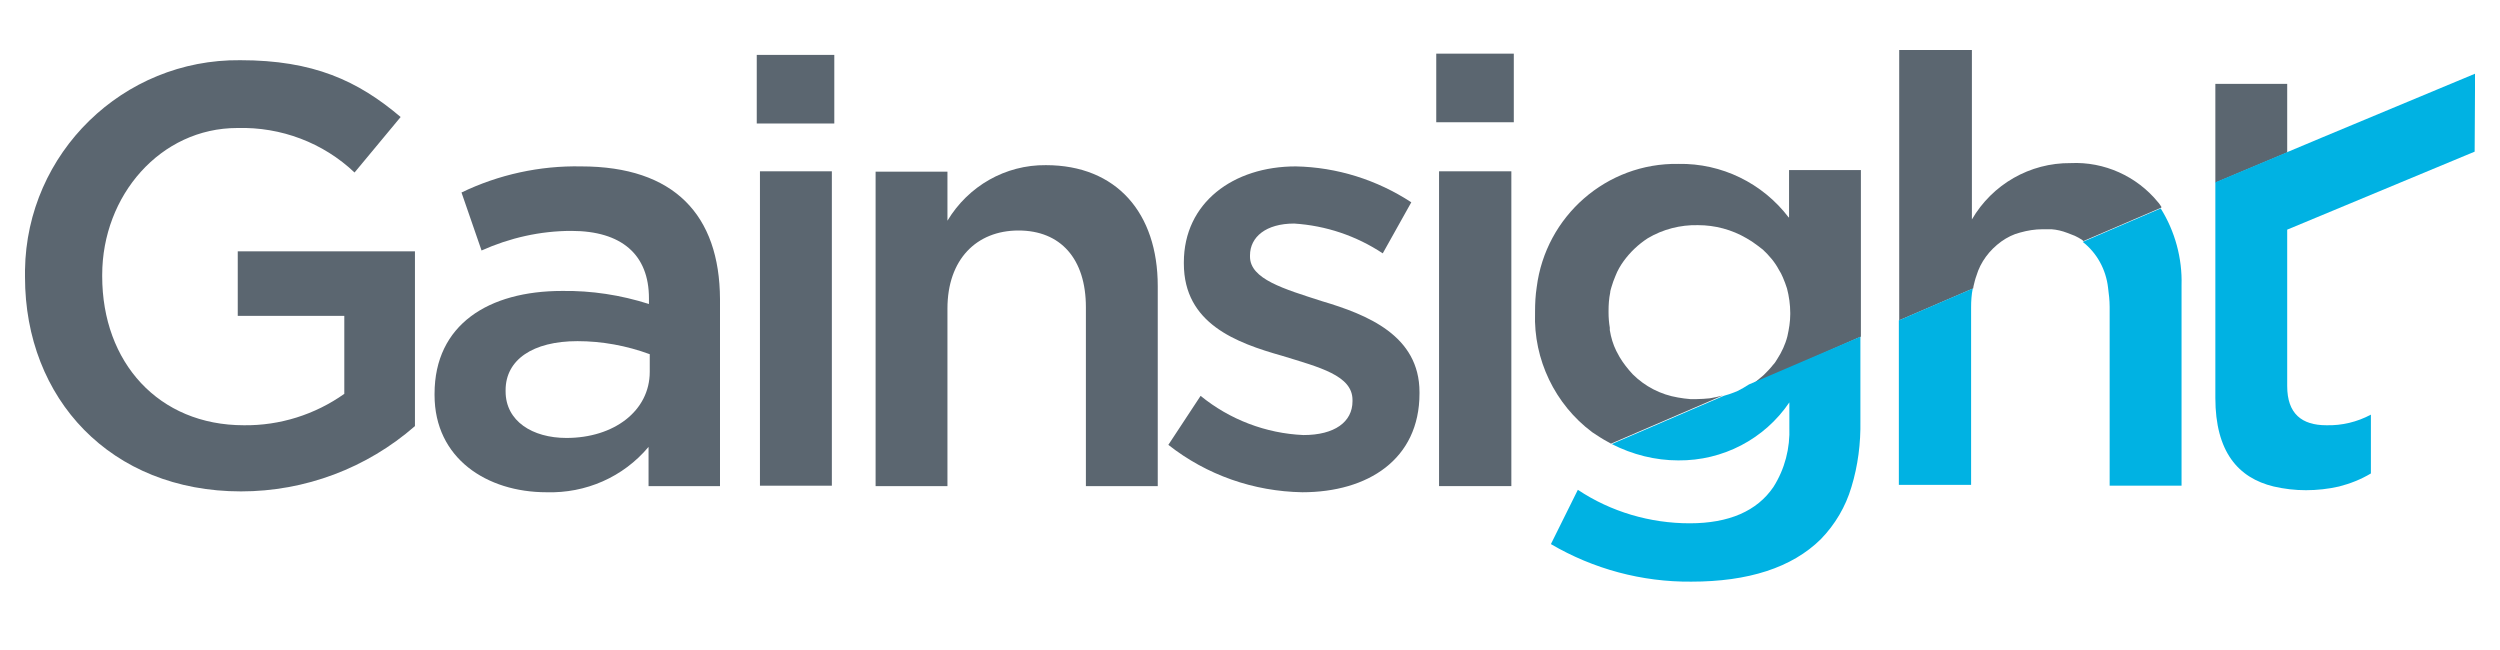
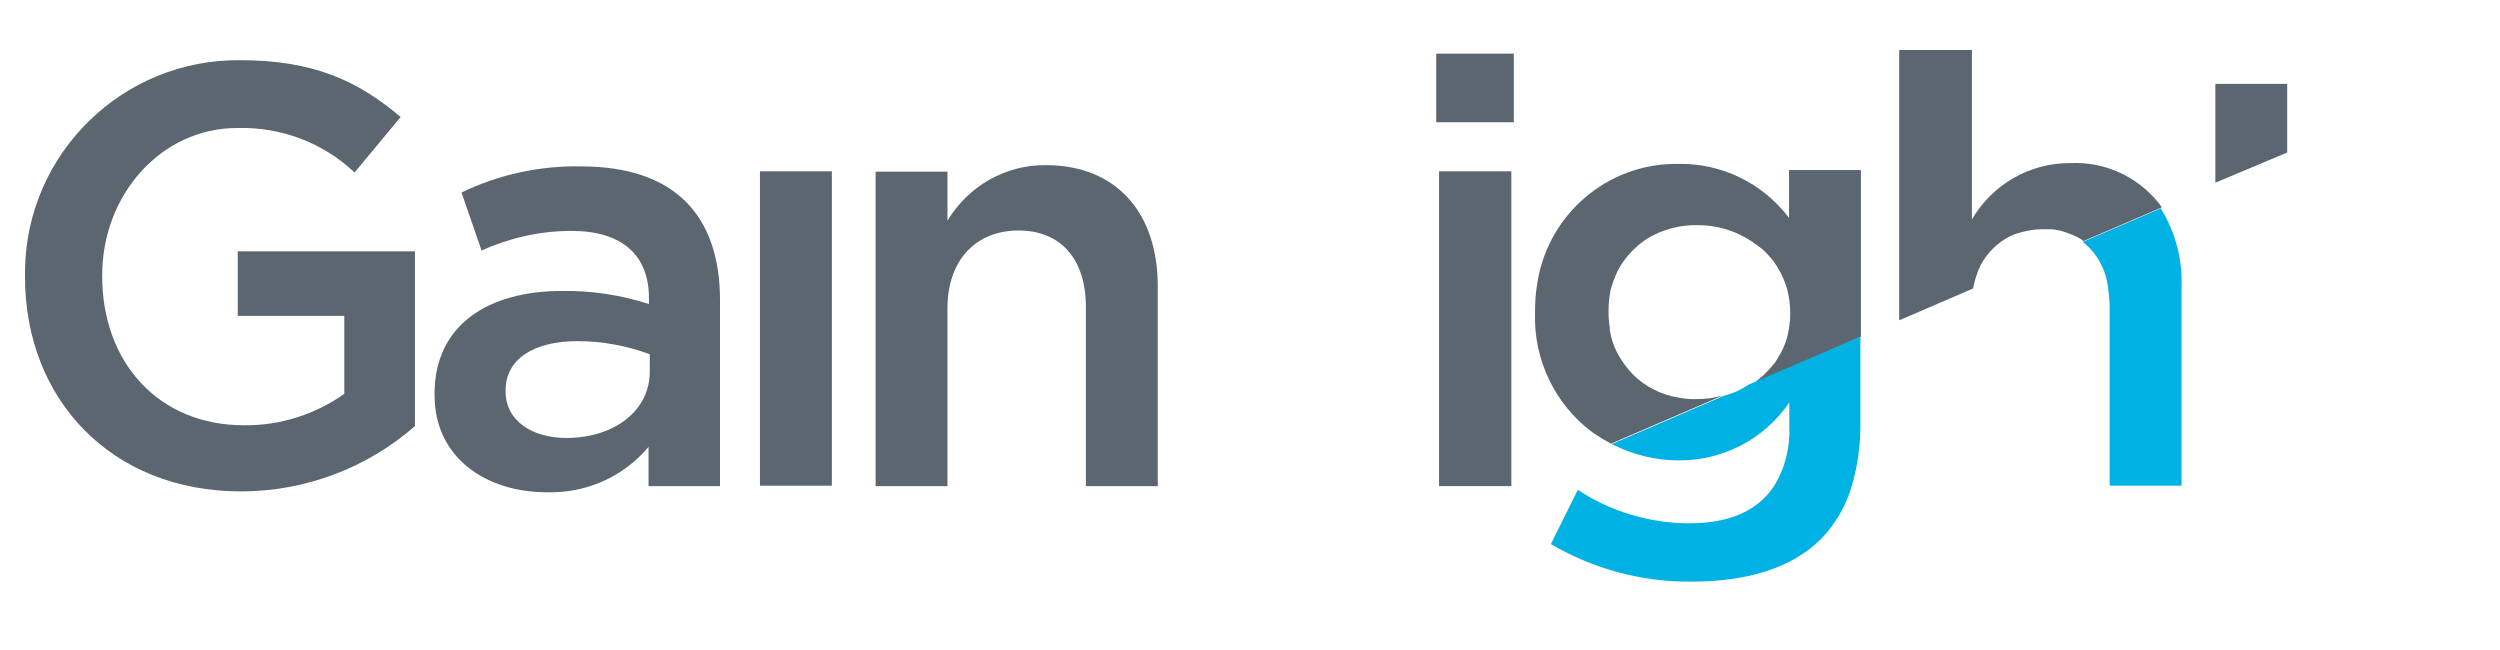
<svg xmlns="http://www.w3.org/2000/svg" width="50" height="13" viewBox="0 0 50 13" fill="none">
  <g clip-path="url(#clip0_1_4553)">
    <path d="M4.755 6.317H6.886V7.877C6.298 8.293 5.596 8.514 4.877 8.505C3.171 8.505 2.044 7.248 2.044 5.525V5.5C2.044 3.908 3.211 2.56 4.747 2.56C5.621 2.536 6.462 2.854 7.091 3.45L8.013 2.34C7.156 1.613 6.266 1.204 4.804 1.204C2.46 1.18 0.533 3.058 0.5 5.402C0.5 5.443 0.5 5.476 0.5 5.516V5.541C0.5 7.975 2.215 9.828 4.82 9.828C6.102 9.828 7.336 9.363 8.299 8.522V5.026H4.755V6.317Z" fill="#5B6670" />
    <path d="M11.623 3.328C10.798 3.311 9.974 3.491 9.23 3.85L9.631 5.01C10.194 4.757 10.807 4.618 11.427 4.618C12.432 4.618 12.979 5.092 12.979 5.966V6.08C12.415 5.9 11.828 5.81 11.239 5.819C9.778 5.819 8.691 6.488 8.691 7.877V7.901C8.691 9.167 9.737 9.845 10.929 9.845C11.713 9.869 12.464 9.543 12.971 8.938V9.722H14.4V5.982C14.392 4.3 13.485 3.328 11.623 3.328ZM12.995 7.436C12.995 8.22 12.277 8.759 11.329 8.759C10.651 8.759 10.112 8.424 10.112 7.828V7.803C10.112 7.199 10.651 6.823 11.55 6.823C12.04 6.823 12.53 6.913 12.995 7.084V7.436Z" fill="#5B6670" />
    <path d="M16.637 3.426H15.199V9.714H16.637V3.426Z" fill="#5B6670" />
-     <path d="M16.686 1.098H15.135V2.47H16.686V1.098Z" fill="#5B6670" />
+     <path d="M16.686 1.098H15.135V2.47V1.098Z" fill="#5B6670" />
    <path d="M18.949 6.17C18.949 5.19 19.529 4.61 20.37 4.61C21.211 4.61 21.718 5.174 21.718 6.145V9.722H23.155V5.721C23.155 4.259 22.33 3.303 20.917 3.303C20.109 3.295 19.366 3.72 18.949 4.414V3.434H17.512V9.722H18.949V6.17Z" fill="#5B6670" />
-     <path d="M26.07 8.701C25.319 8.669 24.592 8.391 24.012 7.917L23.367 8.897C24.135 9.502 25.074 9.828 26.046 9.845C27.353 9.845 28.39 9.191 28.39 7.868V7.844C28.39 6.709 27.344 6.292 26.438 6.023C25.678 5.778 25 5.582 25 5.133V5.108C25 4.74 25.319 4.471 25.883 4.471C26.52 4.512 27.124 4.716 27.655 5.067L28.226 4.046C27.54 3.597 26.74 3.344 25.915 3.328C24.666 3.328 23.677 4.054 23.677 5.247V5.271C23.677 6.472 24.723 6.856 25.646 7.117C26.389 7.346 27.05 7.509 27.05 7.999V8.024C27.05 8.44 26.691 8.701 26.07 8.701Z" fill="#5B6670" />
    <path d="M30.276 1.073H28.725V2.445H30.276V1.073Z" fill="#5B6670" />
    <path d="M28.781 3.426V9.722H29.353H30.227V9.371V3.426H28.781Z" fill="#5B6670" />
    <path d="M35.773 4.348C35.25 3.662 34.433 3.262 33.568 3.278C32.13 3.254 30.913 4.324 30.734 5.745C30.709 5.908 30.701 6.071 30.701 6.235V6.259C30.668 7.19 31.101 8.089 31.844 8.644C31.942 8.709 32.04 8.775 32.147 8.832L32.22 8.873L34.458 7.909C34.376 7.933 34.286 7.95 34.196 7.966C34.106 7.974 34.025 7.982 33.935 7.982H33.804C33.723 7.974 33.641 7.966 33.559 7.95C33.216 7.893 32.898 7.729 32.653 7.484C32.555 7.378 32.465 7.264 32.392 7.141C32.367 7.1 32.351 7.06 32.326 7.019C32.261 6.888 32.22 6.749 32.196 6.602C32.196 6.586 32.196 6.57 32.196 6.553C32.179 6.455 32.171 6.349 32.171 6.251V6.218C32.171 6.096 32.179 5.973 32.204 5.851C32.204 5.818 32.22 5.777 32.228 5.745C32.253 5.663 32.277 5.59 32.31 5.516C32.351 5.41 32.408 5.312 32.473 5.222C32.604 5.042 32.767 4.887 32.955 4.765C33.257 4.585 33.608 4.495 33.959 4.503C34.303 4.503 34.637 4.593 34.931 4.765L35.038 4.83C35.111 4.879 35.184 4.936 35.258 4.993C35.38 5.108 35.495 5.238 35.577 5.394C35.609 5.443 35.634 5.492 35.658 5.549C35.691 5.622 35.715 5.696 35.74 5.769C35.781 5.924 35.805 6.096 35.805 6.259V6.284C35.805 6.431 35.781 6.578 35.748 6.725C35.707 6.888 35.634 7.043 35.544 7.182C35.519 7.223 35.495 7.264 35.462 7.296C35.405 7.37 35.34 7.435 35.274 7.501L35.168 7.59C35.136 7.615 35.111 7.639 35.078 7.664L34.997 7.713L37.218 6.733V3.401H35.781V4.348H35.773Z" fill="#5B6670" />
    <path d="M39.471 5.72C39.487 5.655 39.503 5.582 39.528 5.516C39.61 5.239 39.789 5.002 40.026 4.83C40.14 4.749 40.271 4.683 40.402 4.651C40.549 4.61 40.696 4.585 40.851 4.585C40.908 4.585 40.973 4.585 41.031 4.585C41.137 4.593 41.243 4.618 41.349 4.659C41.398 4.675 41.447 4.7 41.496 4.716C41.545 4.74 41.594 4.765 41.643 4.798C41.651 4.806 41.659 4.814 41.668 4.822L43.227 4.152V4.136C43.203 4.103 43.187 4.071 43.162 4.046C42.737 3.524 42.084 3.23 41.414 3.262C40.598 3.254 39.846 3.687 39.438 4.389V1H37.984V6.406L39.463 5.769" fill="#5B6670" />
    <path d="M45.744 1.678H44.307V3.564V3.654L45.744 3.05V1.678Z" fill="#5B6670" />
    <path d="M34.75 7.82C34.66 7.86 34.562 7.893 34.472 7.918L32.235 8.881C32.651 9.094 33.108 9.208 33.566 9.208C34.456 9.216 35.289 8.783 35.787 8.048V8.538C35.804 8.963 35.697 9.379 35.469 9.739C35.142 10.221 34.579 10.466 33.794 10.466C33.002 10.466 32.218 10.237 31.557 9.796L31.018 10.882C31.867 11.38 32.839 11.642 33.827 11.633C34.962 11.633 35.836 11.356 36.416 10.784C36.702 10.49 36.914 10.131 37.029 9.739C37.159 9.314 37.216 8.865 37.208 8.416V6.733L34.979 7.689C34.905 7.738 34.832 7.779 34.75 7.82Z" fill="#00B2E3" />
    <path d="M41.654 4.838C41.94 5.059 42.12 5.393 42.161 5.753C42.177 5.875 42.193 6.006 42.193 6.137V9.714H43.631V5.704C43.647 5.165 43.5 4.626 43.214 4.168L41.654 4.838Z" fill="#00B2E3" />
-     <path d="M37.985 9.698H39.422V6.145C39.422 6.023 39.43 5.892 39.455 5.77L37.977 6.407V9.698H37.985Z" fill="#00B2E3" />
-     <path d="M49.501 1.621V1.474L46.446 2.748L44.307 3.646V7.958C44.307 9.036 44.764 9.559 45.474 9.73C45.687 9.779 45.899 9.804 46.12 9.804C46.34 9.804 46.569 9.779 46.781 9.73C47.002 9.673 47.214 9.591 47.418 9.469V8.293C47.141 8.44 46.838 8.513 46.528 8.505C46.038 8.505 45.744 8.277 45.744 7.721V4.593L49.493 3.033L49.501 1.621Z" fill="#00B2E3" />
  </g>
  <defs>
    <clipPath id="clip0_1_4553">
      <rect width="49" height="13" fill="white" transform="translate(0.5)" />
    </clipPath>
  </defs>
</svg>